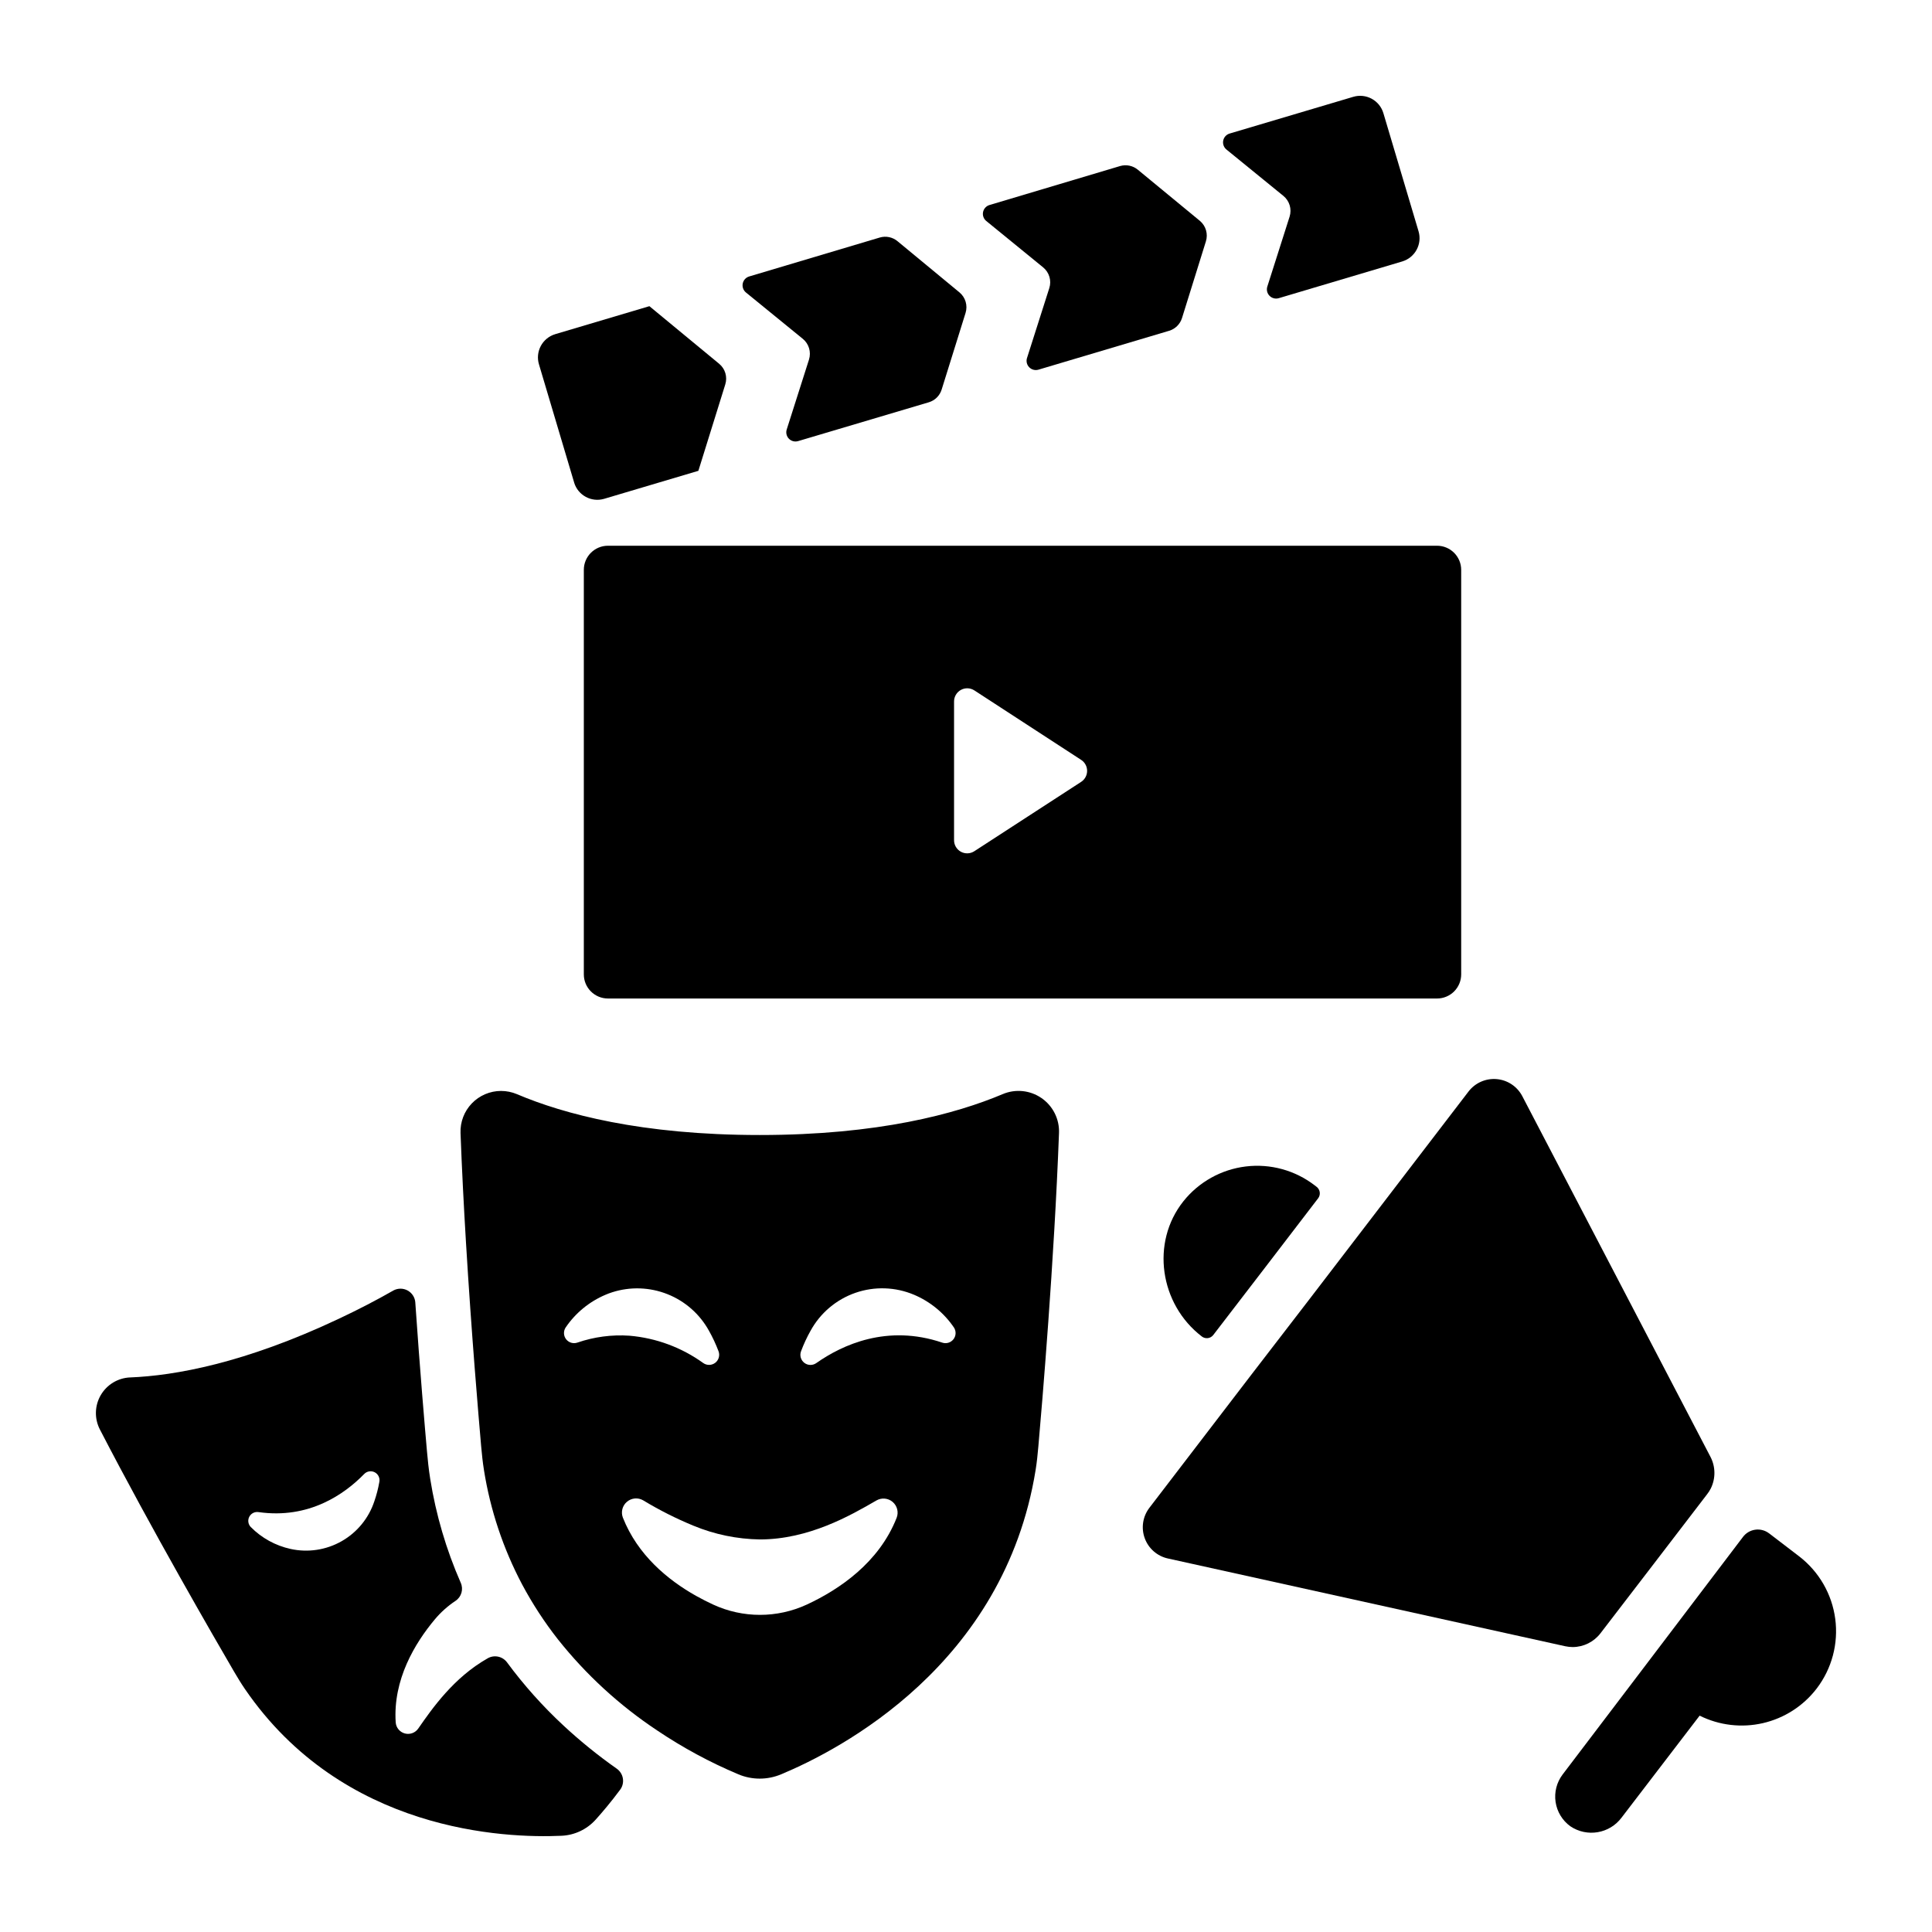
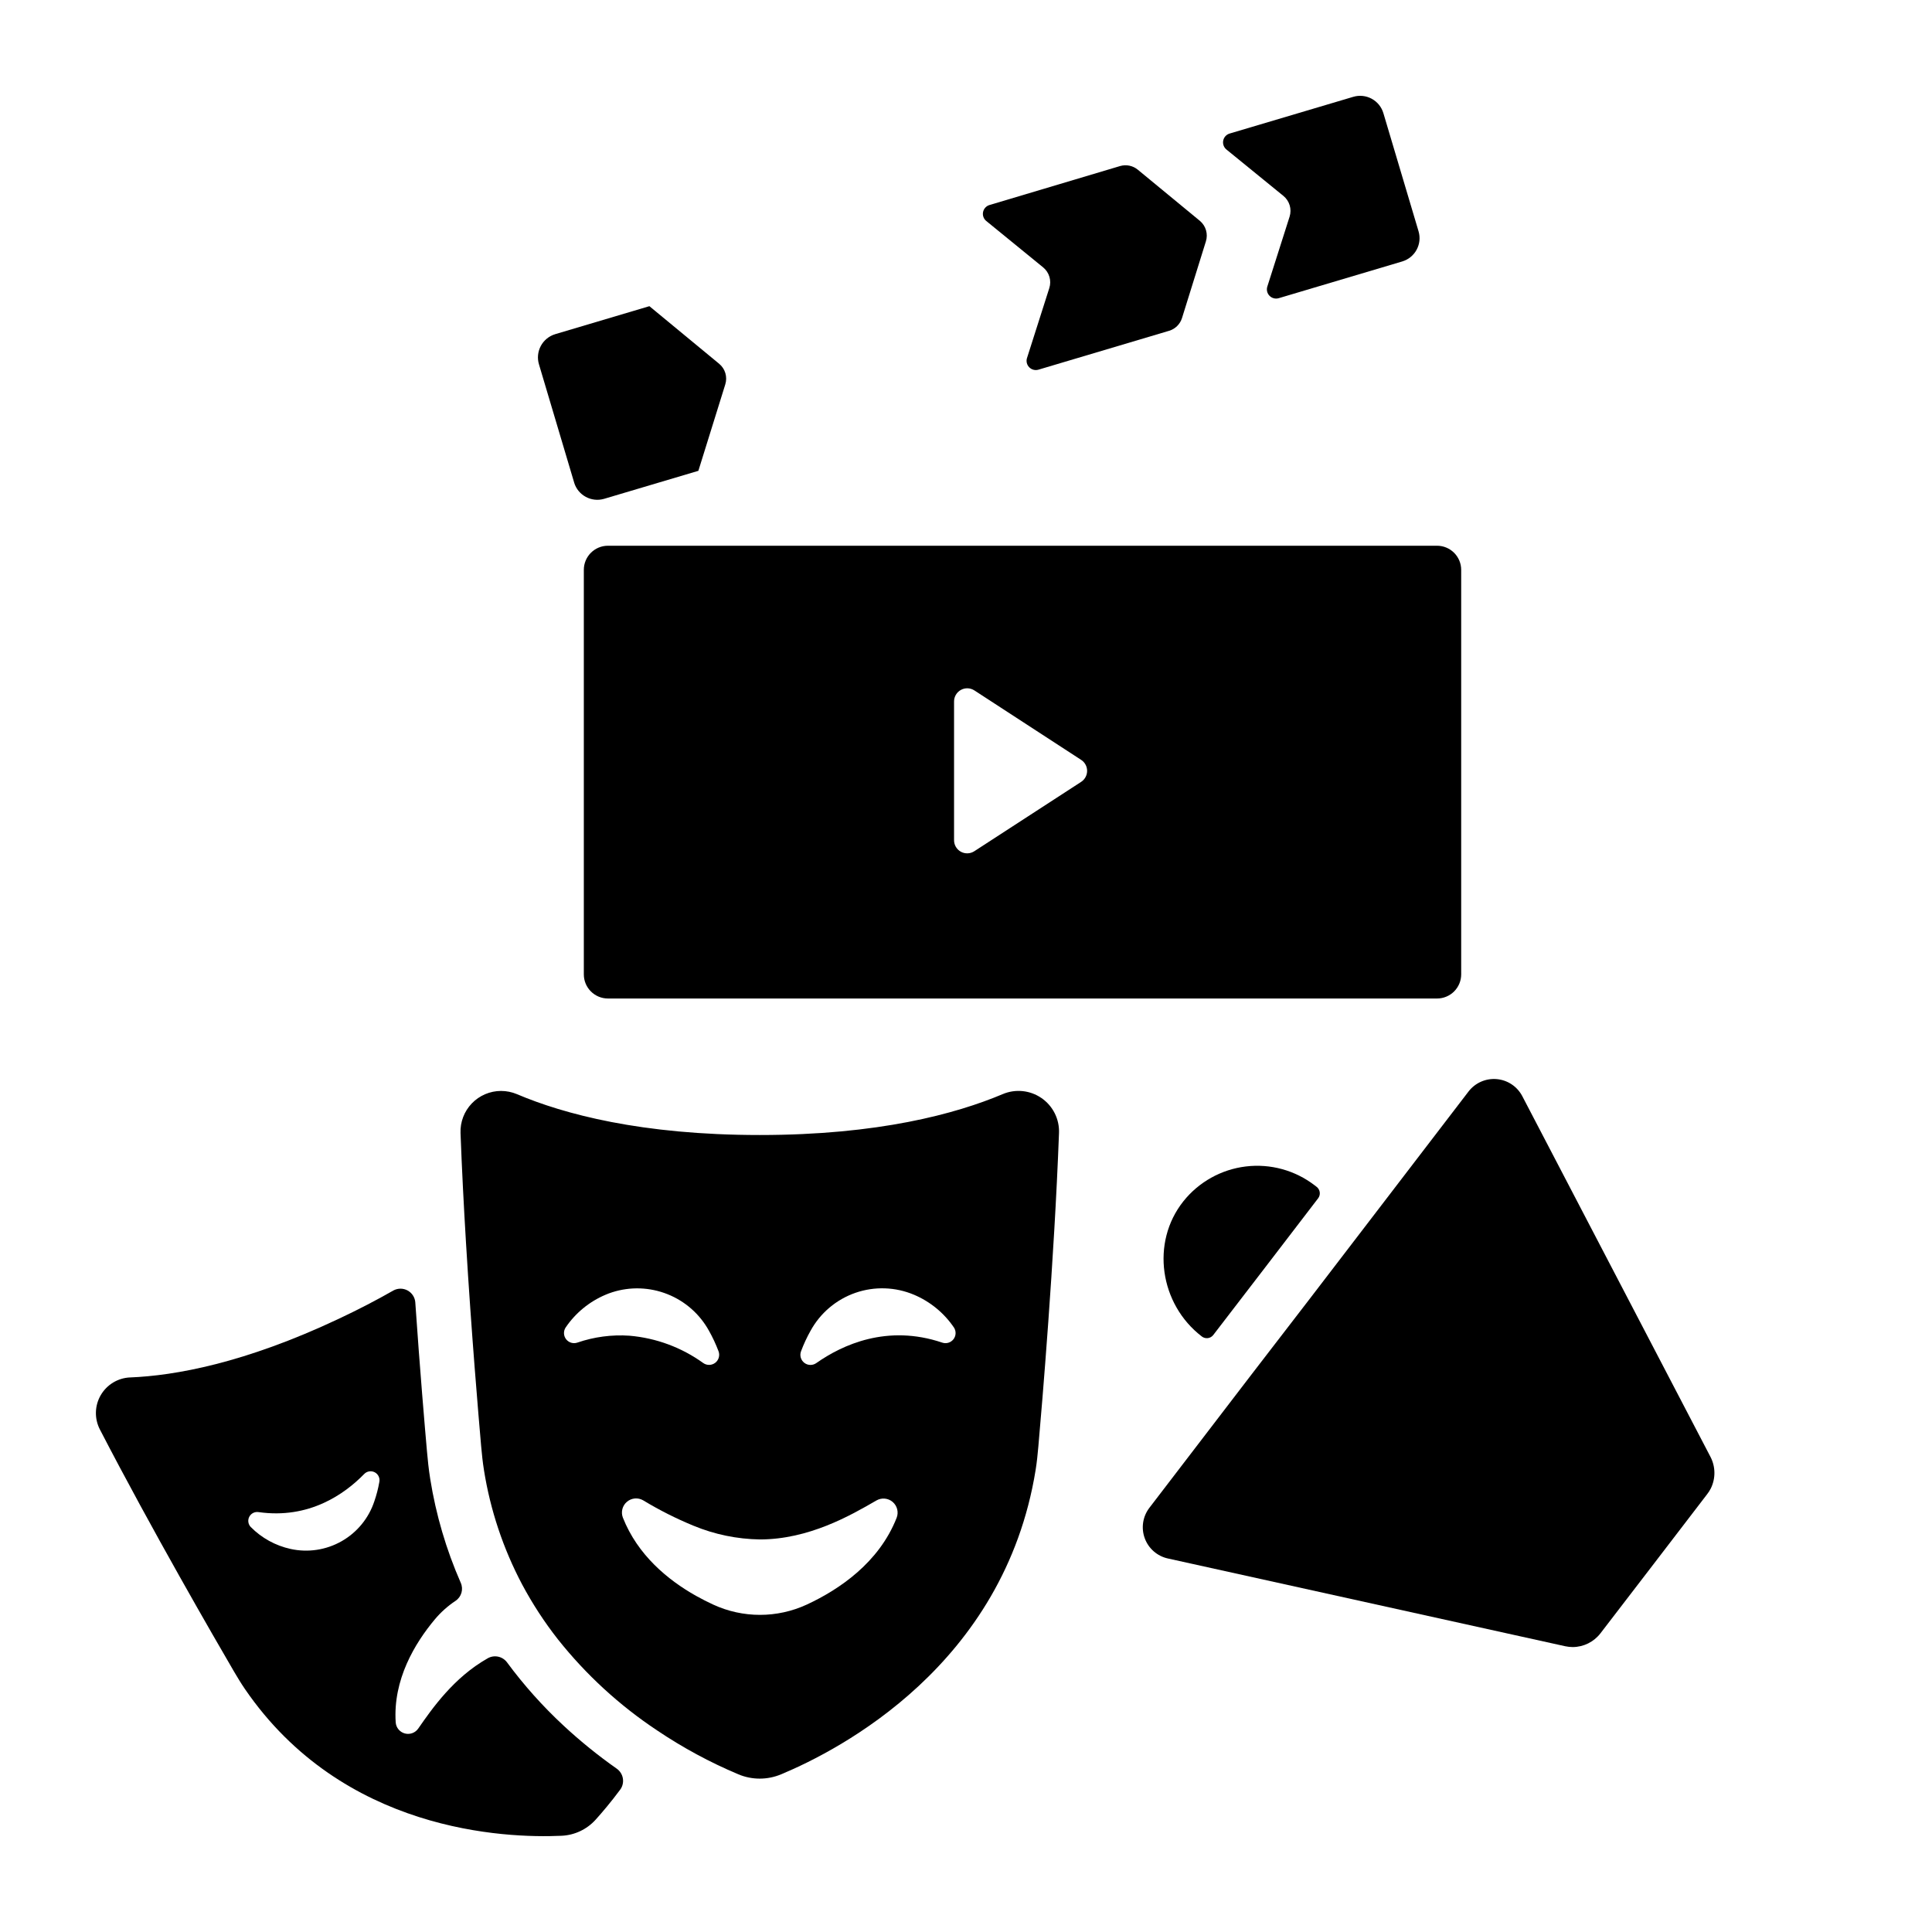
<svg xmlns="http://www.w3.org/2000/svg" fill="#000000" width="800px" height="800px" version="1.1" viewBox="144 144 512 512">
  <g>
    <path d="m457.62 462.34c-8.738 10.961-6.258 27.316 4.871 35.836v0.004c0.457 0.352 1.035 0.508 1.609 0.434 0.574-0.074 1.094-0.379 1.441-0.84l13.883-18.074 13.895-18.137c0.352-0.457 0.504-1.039 0.426-1.609-0.078-0.574-0.379-1.09-0.84-1.441l-0.512-0.395v0.004c-5.191-3.992-11.746-5.785-18.246-4.996-6.504 0.793-12.438 4.098-16.527 9.215z" />
-     <path d="m560.14 627.97c4.426 3 10.43 1.98 13.617-2.312l20.664-26.992c5.199 2.586 11.137 3.285 16.793 1.977 5.656-1.309 10.68-4.543 14.215-9.148 4.027-5.266 5.801-11.91 4.93-18.48-0.867-6.57-4.309-12.523-9.562-16.562l-7.969-6.102-0.004 0.004c-1.047-0.805-2.375-1.148-3.68-0.965-1.305 0.184-2.484 0.887-3.266 1.949-10.895 14.387-47.773 62.926-47.773 62.926-1.57 2.078-2.242 4.703-1.859 7.281s1.789 4.891 3.894 6.426z" />
    <path d="m453.53 557.02 105.29 23.254c0.648 0.137 1.305 0.211 1.969 0.215 2.875-0.016 5.582-1.355 7.34-3.633l14.148-18.43 14.121-18.43c0.379-0.48 0.707-1 0.984-1.543 1.305-2.641 1.273-5.742-0.078-8.355l-49.879-95.605c-1.344-2.566-3.902-4.273-6.785-4.519-2.887-0.25-5.699 0.992-7.465 3.289l-27.039 35.305-15.211 19.855-15.254 19.82-27.039 35.305c-1.785 2.301-2.262 5.356-1.266 8.09 0.992 2.734 3.32 4.766 6.164 5.383z" />
    <path d="m208.89 591.58c25.969 37.941 68.957 39.598 83.914 38.918h0.004c3.445-0.152 6.691-1.676 9.012-4.231 1.77-1.969 4.043-4.633 6.516-7.961 0.637-0.848 0.902-1.918 0.738-2.965-0.16-1.051-0.742-1.988-1.605-2.606-4.949-3.477-9.656-7.285-14.09-11.402-5.535-5.133-10.578-10.773-15.055-16.848-1.219-1.582-3.426-2.004-5.137-0.984-8.934 5.066-14.66 13.266-18.344 18.578-0.793 1.152-2.231 1.672-3.578 1.301-1.348-0.375-2.312-1.559-2.402-2.953-0.738-11.297 5.059-20.93 10.371-27.277 1.586-1.895 3.438-3.551 5.5-4.918 1.555-1.043 2.133-3.051 1.375-4.762-3.863-8.805-6.582-18.062-8.098-27.555-0.422-2.637-0.668-5.156-0.855-7.262-0.551-6.231-1.852-21.344-3.102-39.539l0.004 0.004c-0.113-1.324-0.887-2.5-2.055-3.133-1.168-0.629-2.574-0.629-3.742 0.004-4.367 2.5-9.18 5.008-14.477 7.5-25.023 11.809-43.473 15.066-55.281 15.547v-0.004c-3.227 0.125-6.168 1.895-7.797 4.684-1.629 2.789-1.719 6.219-0.242 9.094 13.777 26.637 30.602 55.684 35.523 64.117 0.926 1.574 1.871 3.141 2.902 4.652zm3.621-46.859c13.402 1.91 22.801-4.773 27.957-10.047v0.004c0.719-0.793 1.883-1 2.832-0.512 0.949 0.492 1.453 1.562 1.223 2.606-0.305 1.73-0.746 3.43-1.32 5.09-1.48 4.477-4.57 8.246-8.672 10.578-4.102 2.332-8.922 3.062-13.527 2.047-4.004-0.879-7.668-2.894-10.547-5.809-0.703-0.727-0.859-1.82-0.395-2.715 0.465-0.898 1.453-1.395 2.449-1.238z" />
    <path d="m276.78 433.11c-2.922 0.004-5.715 1.195-7.742 3.301-2.023 2.109-3.106 4.949-2.992 7.867 0.355 9.555 0.867 19.414 1.438 28.91 1.465 24.316 3.336 46.199 4.035 54.168 0.188 2.086 0.402 4.164 0.738 6.231h-0.004c1.684 10.59 5.102 20.832 10.117 30.309 2.734 5.121 5.91 9.996 9.496 14.562 7.441 9.363 16.309 17.504 26.273 24.117 6.785 4.566 14 8.465 21.539 11.641 3.621 1.516 7.695 1.516 11.316 0 15.676-6.535 59.109-29.039 67.453-80.629 0.336-2.078 0.543-4.152 0.727-6.25 0.984-11.098 4.203-49.062 5.473-83.07v0.004c0.148-3.68-1.602-7.18-4.637-9.27-3.031-2.094-6.926-2.481-10.312-1.035-12.367 5.215-32.934 10.824-64.355 10.824-31.418 0-51.977-5.57-64.344-10.824h0.004c-1.336-0.562-2.773-0.855-4.223-0.855zm79.516 68.949h0.004c0.695-1.867 1.539-3.676 2.516-5.41 2.582-4.699 6.809-8.273 11.871-10.035 5.062-1.758 10.598-1.578 15.535 0.508 4.289 1.812 7.965 4.828 10.578 8.68 0.633 0.961 0.582 2.219-0.129 3.121-0.707 0.906-1.918 1.258-3 0.875-14.574-4.922-26.461 0.602-33.309 5.41-0.965 0.703-2.273 0.684-3.215-0.047-0.941-0.73-1.289-1.992-0.848-3.102zm-10.953 49.91c12.98 0 24.02-6.328 30.918-10.332h0.004c1.371-0.793 3.094-0.637 4.297 0.391 1.207 1.031 1.633 2.707 1.066 4.184-4.684 11.938-15.254 19.031-23.773 22.996-7.898 3.664-17.012 3.664-24.906 0-1.457-0.668-2.953-1.438-4.496-2.293-7.488-4.211-15.477-10.824-19.387-20.734v0.004c-0.566-1.484-0.137-3.16 1.07-4.188 1.207-1.031 2.93-1.191 4.301-0.398 4.273 2.586 8.738 4.84 13.355 6.738 5.57 2.305 11.527 3.535 17.555 3.633zm-13.473-55.32h0.004c0.98 1.738 1.824 3.547 2.531 5.41 0.43 1.105 0.086 2.363-0.852 3.09-0.938 0.727-2.242 0.75-3.203 0.059-5.738-4.133-12.496-6.633-19.543-7.231-4.668-0.32-9.352 0.301-13.777 1.82-1.082 0.383-2.289 0.031-3-0.875-0.707-0.902-0.762-2.16-0.129-3.121 2.613-3.852 6.289-6.867 10.578-8.68 0.578-0.25 1.172-0.469 1.773-0.66 4.789-1.531 9.961-1.352 14.633 0.508 4.676 1.855 8.559 5.277 10.988 9.68z" />
    <path d="m531.23 402.22v-107.2c0-1.695-0.676-3.324-1.879-4.523-1.199-1.199-2.832-1.875-4.527-1.871h-219.71c-3.531 0-6.394 2.863-6.394 6.394v107.2c0 3.531 2.863 6.394 6.394 6.394h219.71c1.695 0.004 3.328-0.668 4.527-1.867 1.203-1.203 1.879-2.828 1.879-4.527zm-100.72-51.012-28.301 18.371c-1.074 0.703-2.449 0.754-3.574 0.137-1.121-0.617-1.816-1.805-1.801-3.086v-36.715c-0.008-1.281 0.688-2.461 1.809-3.078 1.121-0.617 2.492-0.566 3.566 0.125l28.301 18.41c0.988 0.641 1.586 1.738 1.586 2.918 0 1.18-0.598 2.277-1.586 2.918z" />
    <path d="m304.11 276.19 24.965-7.418 7.133-22.906v-0.004c0.617-1.977-0.02-4.129-1.613-5.449l-18.5-15.273-24.965 7.418v0.004c-1.637 0.492-3.008 1.617-3.812 3.121-0.805 1.508-0.977 3.273-0.477 4.906l9.32 31.312h-0.004c1.023 3.367 4.574 5.285 7.953 4.289z" />
    <path d="m515.6 213.29c3.398-1.016 5.336-4.586 4.332-7.988l-9.32-31.312c-0.484-1.633-1.598-3.008-3.098-3.82s-3.258-0.996-4.891-0.508l-32.758 9.73c-0.867 0.258-1.52 0.973-1.699 1.859-0.176 0.887 0.152 1.801 0.852 2.371l15.094 12.293c1.625 1.324 2.273 3.5 1.645 5.5l-5.902 18.527c-0.277 0.863-0.051 1.805 0.582 2.449 0.633 0.645 1.57 0.891 2.438 0.633z" />
-     <path d="m393.55 247.23 6.336-20.309c0.609-1.977-0.031-4.125-1.625-5.441l-16.402-13.551c-1.305-1.094-3.07-1.465-4.703-0.984l-34.629 10.324c-0.863 0.262-1.516 0.977-1.695 1.867-0.176 0.887 0.152 1.801 0.852 2.375l15.066 12.281-0.004-0.004c1.625 1.324 2.273 3.504 1.645 5.504l-5.902 18.527c-0.277 0.859-0.051 1.805 0.582 2.449 0.633 0.645 1.57 0.887 2.438 0.629l34.648-10.293c1.621-0.484 2.894-1.754 3.394-3.375z" />
    <path d="m457.24 228.3 6.328-20.309v-0.004c0.629-1.965 0.004-4.121-1.574-5.449l-16.445-13.551c-1.305-1.09-3.07-1.457-4.703-0.984l-34.625 10.332c-0.867 0.258-1.523 0.977-1.699 1.863s0.148 1.797 0.852 2.367l15.066 12.289v0.004c1.625 1.32 2.273 3.504 1.633 5.5l-5.902 18.52h-0.004c-0.273 0.863-0.047 1.809 0.59 2.453 0.633 0.648 1.574 0.895 2.441 0.637l34.629-10.305c1.625-0.484 2.906-1.746 3.414-3.363z" />
  </g>
</svg>